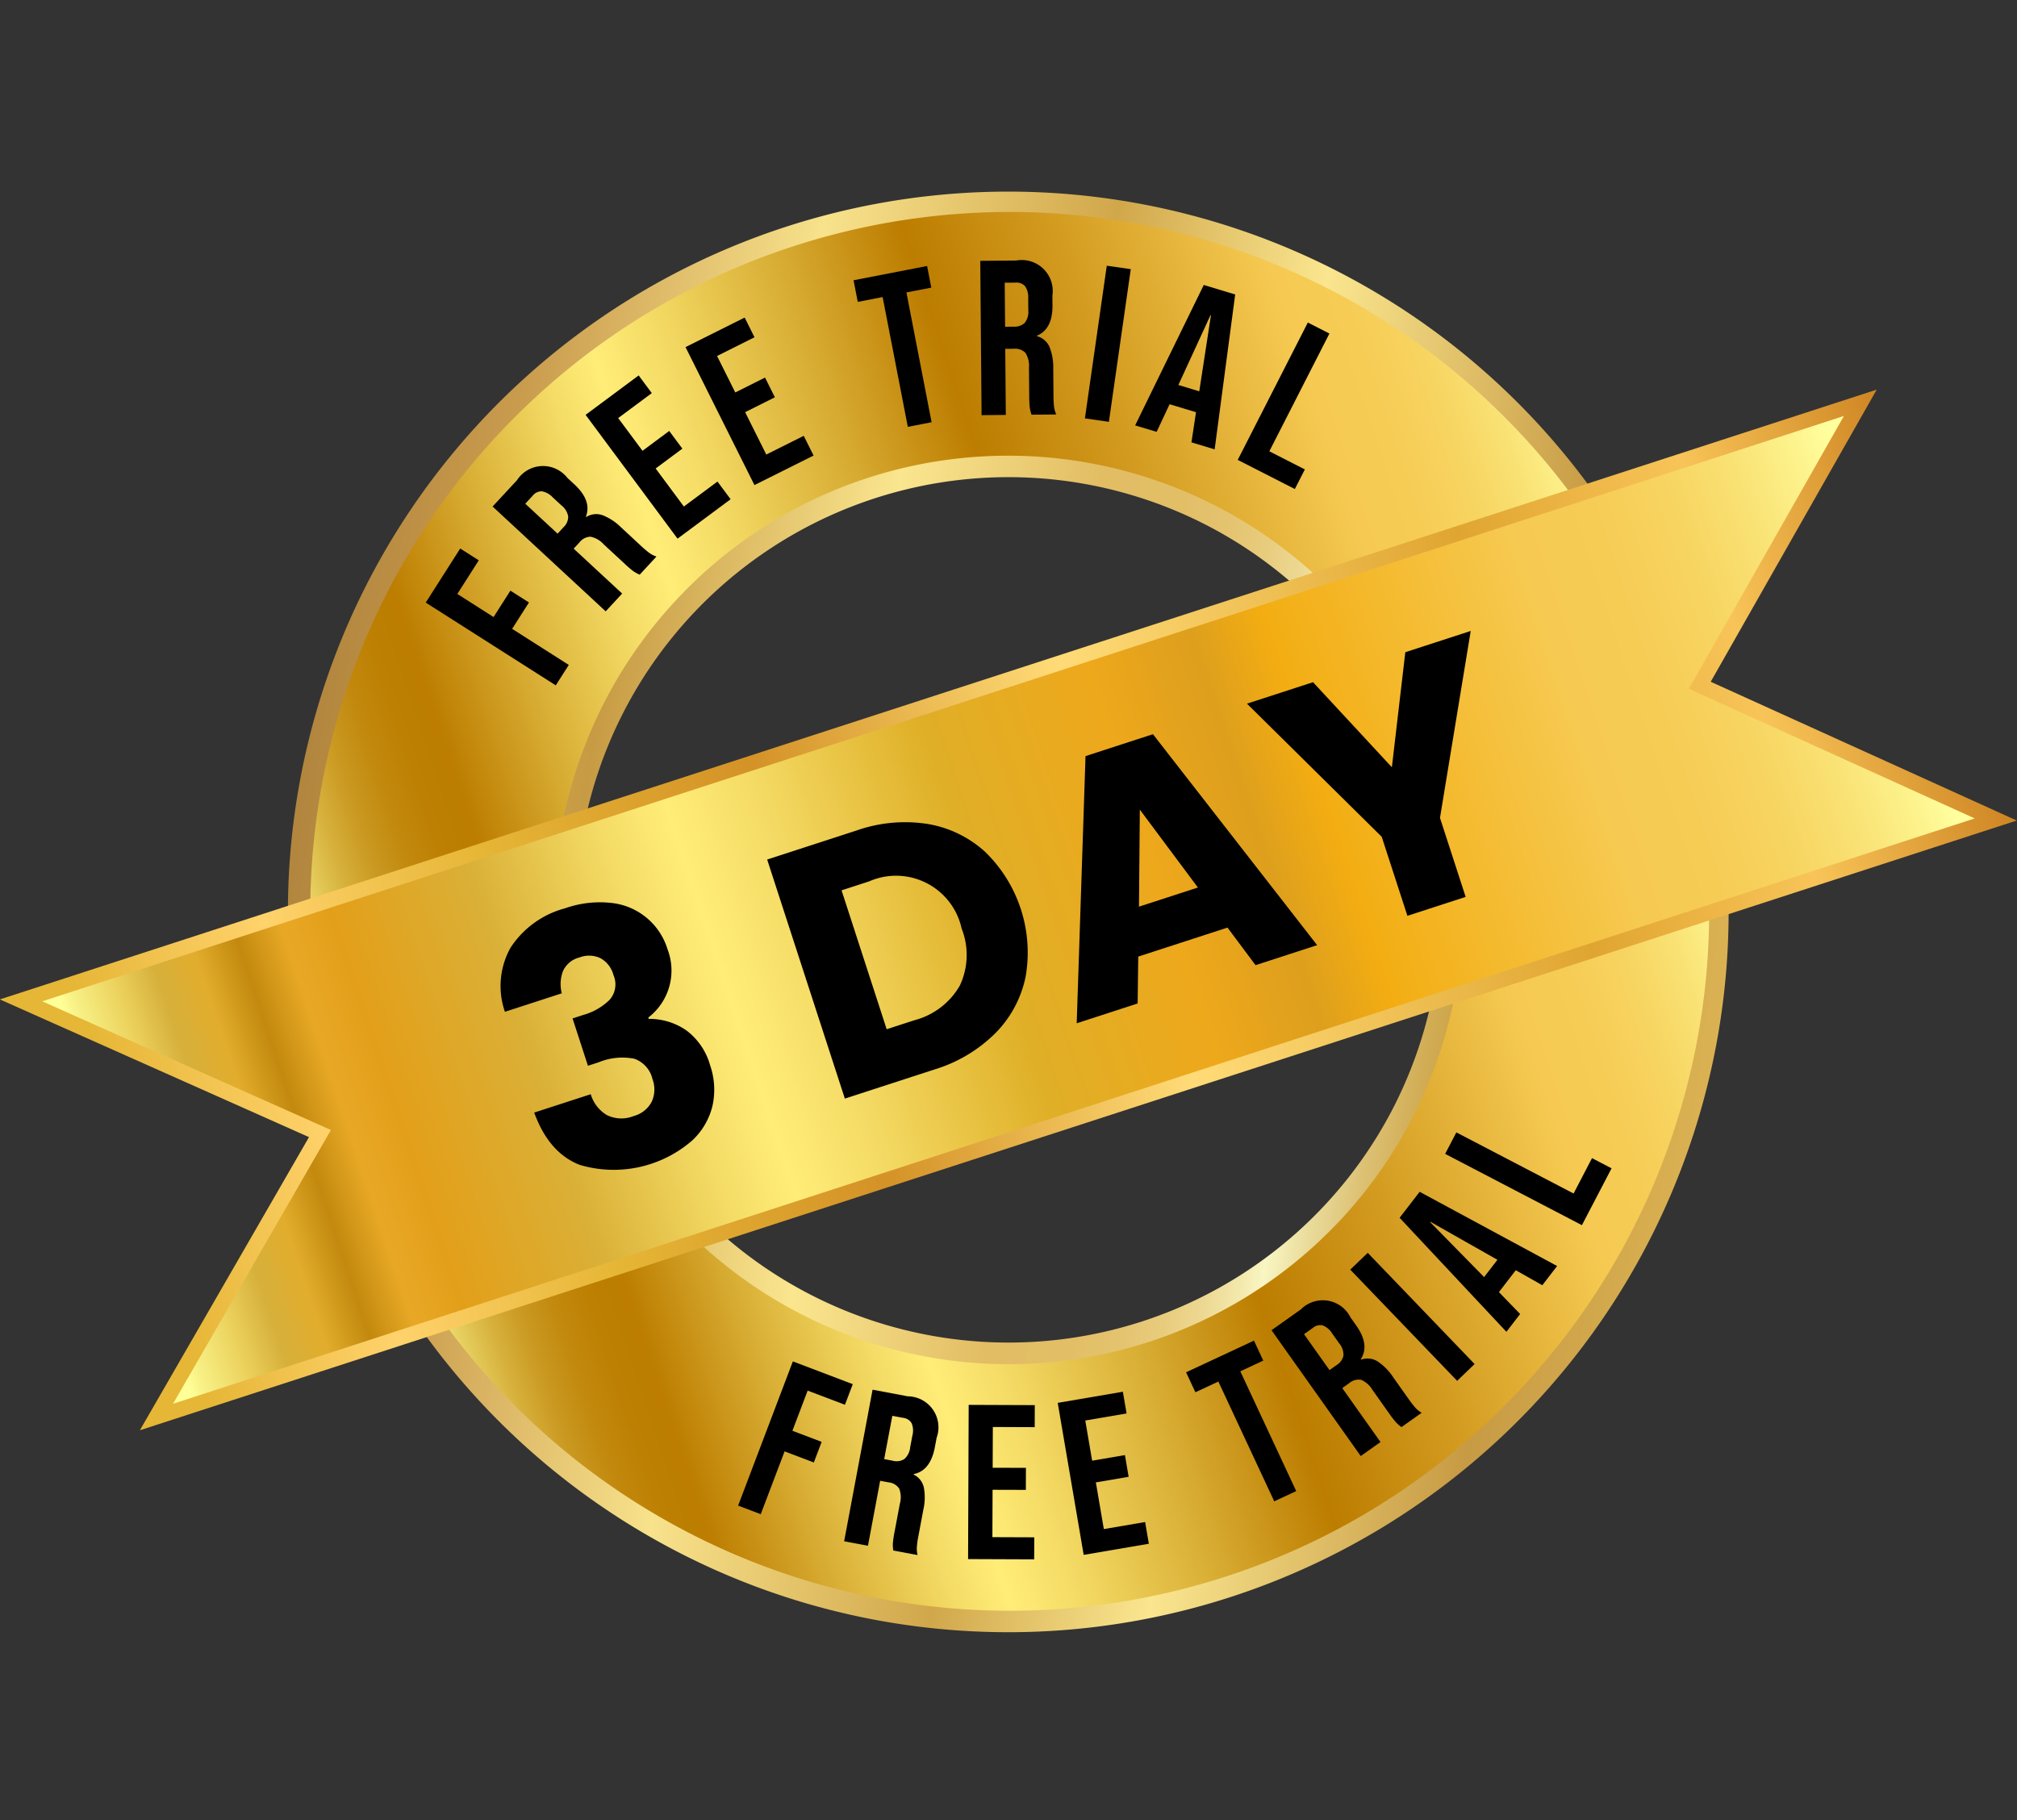
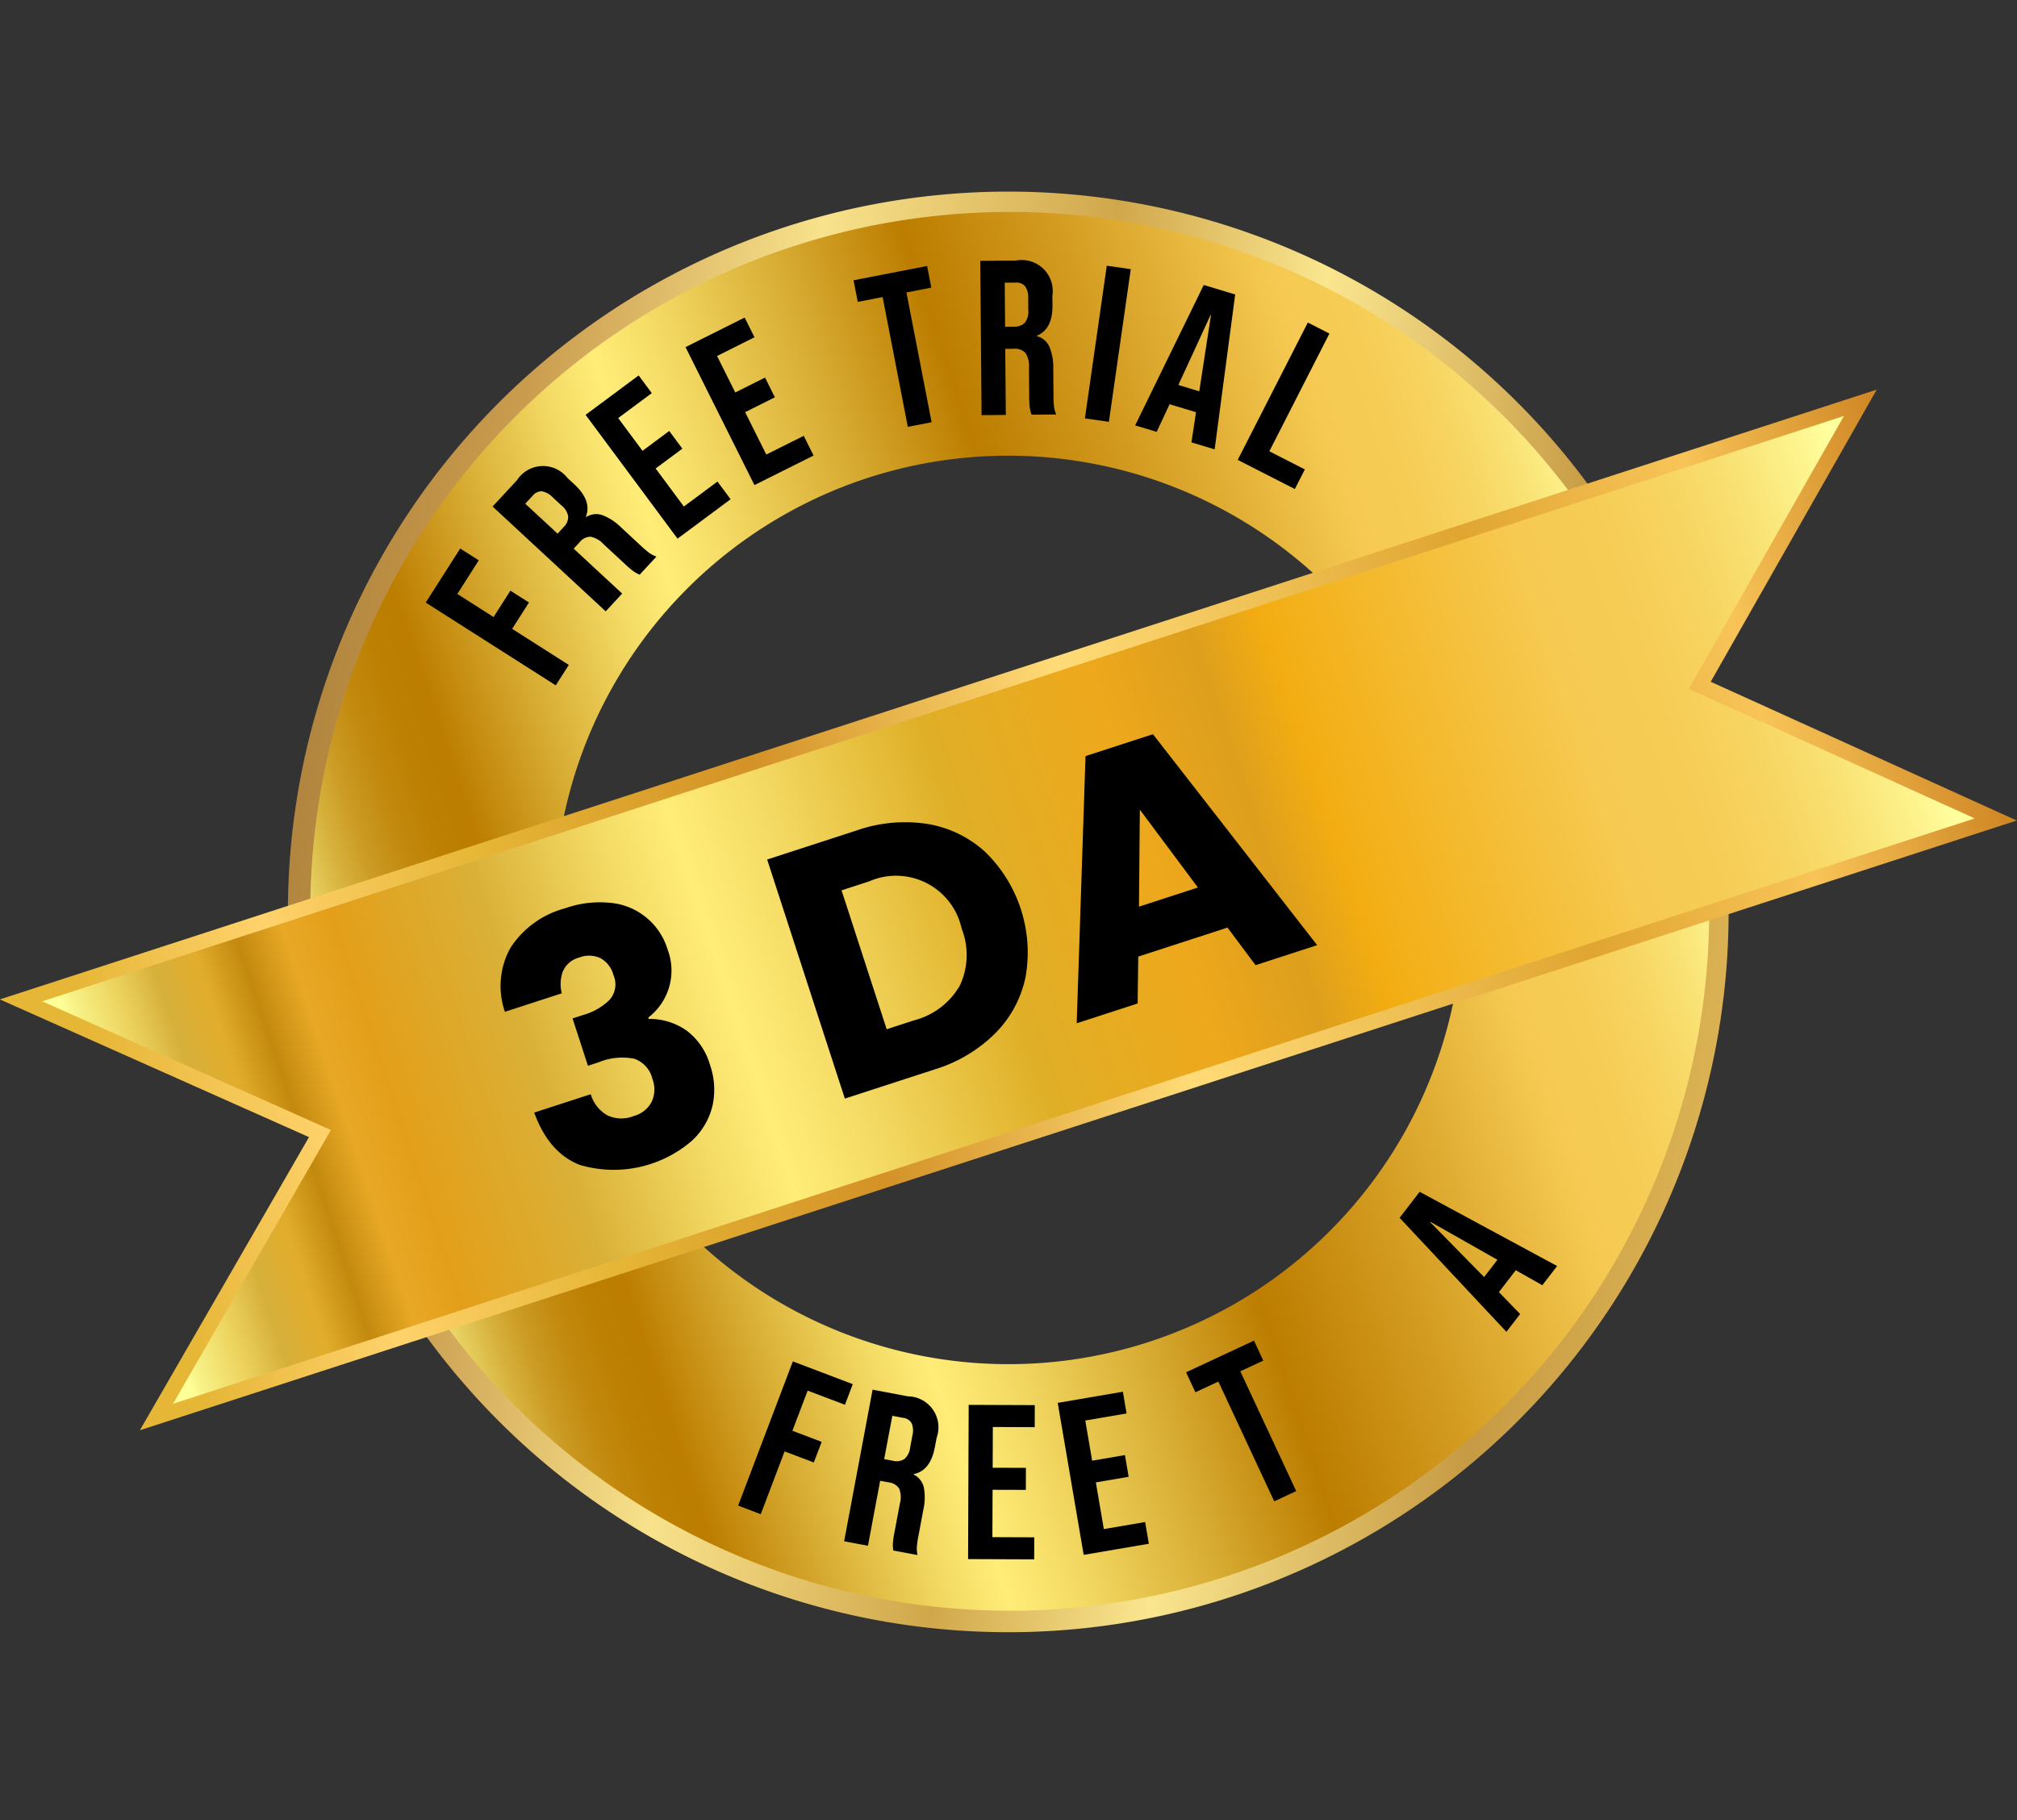
<svg xmlns="http://www.w3.org/2000/svg" width="214.035" height="193.158" viewBox="0 0 214.035 193.158">
  <rect x="0" y="0" width="214.035" height="193.158" fill="#333333" stroke="none" />
  <defs>
    <linearGradient id="linear-gradient" x1="0.036" y1="0.283" x2="0.998" y2="0.732" gradientUnits="objectBoundingBox">
      <stop offset="0" stop-color="#af833c" />
      <stop offset="0.125" stop-color="#ca9c4e" />
      <stop offset="0.304" stop-color="#f8e28c" />
      <stop offset="0.493" stop-color="#d1a74b" />
      <stop offset="0.634" stop-color="#fae68f" />
      <stop offset="0.826" stop-color="#c79b44" />
      <stop offset="1" stop-color="#e2ba58" />
    </linearGradient>
    <linearGradient id="linear-gradient-2" x1="0.036" y1="0.283" x2="0.998" y2="0.732" gradientUnits="objectBoundingBox">
      <stop offset="0" stop-color="#e2ba58" />
      <stop offset="0.174" stop-color="#c79b44" />
      <stop offset="0.366" stop-color="#fae68f" />
      <stop offset="0.507" stop-color="#e2bd64" />
      <stop offset="0.565" stop-color="#e2be66" />
      <stop offset="0.6" stop-color="#e4c36f" />
      <stop offset="0.63" stop-color="#e8cc7d" />
      <stop offset="0.656" stop-color="#edd892" />
      <stop offset="0.68" stop-color="#f3e8ac" />
      <stop offset="0.696" stop-color="#f9f6c3" />
      <stop offset="0.723" stop-color="#eadc9c" />
      <stop offset="0.755" stop-color="#ddc275" />
      <stop offset="0.787" stop-color="#d2ae57" />
      <stop offset="0.818" stop-color="#ca9f41" />
      <stop offset="0.848" stop-color="#c59634" />
      <stop offset="0.875" stop-color="#c49430" />
      <stop offset="1" stop-color="#edd482" />
    </linearGradient>
    <linearGradient id="linear-gradient-3" y1="0.5" x2="1" y2="0.5" gradientUnits="objectBoundingBox">
      <stop offset="0" stop-color="#ffff97" />
      <stop offset="0.008" stop-color="#f7f085" />
      <stop offset="0.031" stop-color="#e5cd5d" />
      <stop offset="0.054" stop-color="#d6b03b" />
      <stop offset="0.077" stop-color="#ca9921" />
      <stop offset="0.101" stop-color="#c2890e" />
      <stop offset="0.126" stop-color="#bd8003" />
      <stop offset="0.153" stop-color="#bc7d00" />
      <stop offset="0.232" stop-color="#dab037" />
      <stop offset="0.306" stop-color="#f4dc66" />
      <stop offset="0.343" stop-color="#ffed78" />
      <stop offset="0.391" stop-color="#f4db65" />
      <stop offset="0.487" stop-color="#d9ae35" />
      <stop offset="0.582" stop-color="#bc7d00" />
      <stop offset="0.679" stop-color="#d1991e" />
      <stop offset="0.825" stop-color="#f6ca52" />
      <stop offset="0.867" stop-color="#f6cc55" />
      <stop offset="0.907" stop-color="#f7d460" />
      <stop offset="0.944" stop-color="#f9e173" />
      <stop offset="0.981" stop-color="#fdf38d" />
      <stop offset="1" stop-color="#ffff9e" />
    </linearGradient>
    <linearGradient id="linear-gradient-4" y1="0.5" x2="1" y2="0.5" gradientUnits="objectBoundingBox">
      <stop offset="0.046" stop-color="#e6b636" />
      <stop offset="0.146" stop-color="#ffd26c" />
      <stop offset="0.259" stop-color="#e6b636" />
      <stop offset="0.401" stop-color="#d49227" />
      <stop offset="0.561" stop-color="#ffdb77" />
      <stop offset="0.67" stop-color="#efc054" />
      <stop offset="0.77" stop-color="#e0a531" />
      <stop offset="0.886" stop-color="#f8c458" />
      <stop offset="1" stop-color="#ca7f1e" />
    </linearGradient>
    <linearGradient id="linear-gradient-5" y1="0.5" x2="1" y2="0.5" gradientUnits="objectBoundingBox">
      <stop offset="0" stop-color="#ffff97" />
      <stop offset="0.008" stop-color="#f7f085" />
      <stop offset="0.031" stop-color="#ecd35e" />
      <stop offset="0.054" stop-color="#d6b03b" />
      <stop offset="0.077" stop-color="#e2ad2c" />
      <stop offset="0.101" stop-color="#c2890e" />
      <stop offset="0.126" stop-color="#e8a826" />
      <stop offset="0.153" stop-color="#e39f19" />
      <stop offset="0.232" stop-color="#dab037" />
      <stop offset="0.306" stop-color="#f4dc66" />
      <stop offset="0.343" stop-color="#ffed78" />
      <stop offset="0.391" stop-color="#f4db65" />
      <stop offset="0.487" stop-color="#dfaf27" />
      <stop offset="0.582" stop-color="#eea81c" />
      <stop offset="0.64" stop-color="#dd9f1d" />
      <stop offset="0.679" stop-color="#f3ad12" />
      <stop offset="0.825" stop-color="#f6ca52" />
      <stop offset="0.867" stop-color="#f6cc55" />
      <stop offset="0.907" stop-color="#f7d460" />
      <stop offset="0.944" stop-color="#f9e173" />
      <stop offset="0.981" stop-color="#fdf38d" />
      <stop offset="1" stop-color="#ffff9e" />
    </linearGradient>
  </defs>
  <g id="Group_2617" data-name="Group 2617" transform="matrix(0.951, -0.309, 0.309, 0.951, -278.025, -257.714)">
    <g id="Group_2609" data-name="Group 2609" transform="translate(152 379.298)">
      <g id="Group_2603" data-name="Group 2603" transform="translate(28.087)">
        <path id="Path_531" data-name="Path 531" d="M401.9,510.14a76.445,76.445,0,1,1,25.362,16.836A76.181,76.181,0,0,1,401.9,510.14Zm89.31-89.31a49.658,49.658,0,1,0,0,70.227A49.714,49.714,0,0,0,491.214,420.83Z" transform="translate(-379.455 -379.298)" fill="url(#linear-gradient)" />
      </g>
      <g id="Group_2604" data-name="Group 2604" transform="translate(33.852 5.765)">
-         <path id="Path_532" data-name="Path 532" d="M446.9,546.984a70.7,70.7,0,1,1,23.454,15.57A70.448,70.448,0,0,1,446.9,546.984Zm82.593-82.593a45.923,45.923,0,1,0,0,64.945A45.975,45.975,0,0,0,529.494,464.391Z" transform="translate(-426.141 -425.983)" fill="url(#linear-gradient-2)" />
-       </g>
+         </g>
      <g id="Group_2605" data-name="Group 2605" transform="translate(30.314 2.227)">
        <path id="Path_533" data-name="Path 533" d="M471.911,546.172a74.226,74.226,0,1,1,28.971-5.854A73.964,73.964,0,0,1,471.911,546.172Zm0-122.633a48.215,48.215,0,1,0,48.215,48.215A48.269,48.269,0,0,0,471.911,423.539Z" transform="translate(-397.493 -397.335)" fill="url(#linear-gradient-3)" />
      </g>
      <g id="Group_2606" data-name="Group 2606" transform="translate(55.996 8.017)">
        <path id="Path_534" data-name="Path 534" d="M605.478,563.355l5.252-4.326,1.487,1.8-3.267,2.691,2.9,3.519,2.563-2.111,1.487,1.8-2.563,2.111,4.534,5.5-1.985,1.635Z" transform="translate(-605.478 -544.852)" />
        <path id="Path_535" data-name="Path 535" d="M685.644,515.094l3.328-1.858a3.288,3.288,0,0,1,5.163,1.429l.49.878q1.243,2.225.1,3.638l.022.041a2.008,2.008,0,0,1,1.712.356,5.77,5.77,0,0,1,1.466,1.833l1.4,2.511a11.014,11.014,0,0,0,.594.967,2.843,2.843,0,0,0,.62.631l-2.286,1.277a3.761,3.761,0,0,1-.528-.562,11.306,11.306,0,0,1-.656-1.08l-1.459-2.613a2.542,2.542,0,0,0-1.08-1.191,1.534,1.534,0,0,0-1.309.222l-.776.433,3.42,6.124-2.245,1.254Zm6.482,4.414a1.543,1.543,0,0,0,.817-.911,1.877,1.877,0,0,0-.313-1.352l-.615-1.1a2.077,2.077,0,0,0-.9-.969,1.192,1.192,0,0,0-1.061.138l-1.021.57,2.28,4.083Z" transform="translate(-675.745 -504.095)" />
        <path id="Path_536" data-name="Path 536" d="M786,467.2l6.648-2.238.746,2.216-4.21,1.418,1.381,4.1,3.346-1.127.746,2.216-3.346,1.127,1.6,4.764,4.21-1.418.746,2.216-6.648,2.238Z" transform="translate(-763.708 -462.404)" />
        <path id="Path_537" data-name="Path 537" d="M885.674,446.836l6.937-1.042.347,2.312-4.393.66.642,4.278,3.492-.524.347,2.312-3.491.525.747,4.971,4.393-.66.347,2.312-6.937,1.042Z" transform="translate(-851.075 -445.6)" />
        <path id="Path_538" data-name="Path 538" d="M1041.121,446.869l-2.669-.329.286-2.321,7.89.972-.286,2.321-2.668-.329-1.715,13.924-2.552-.314Z" transform="translate(-984.987 -444.22)" />
        <path id="Path_539" data-name="Path 539" d="M1114.544,461.994l3.635,1.146a3.288,3.288,0,0,1,2.5,4.737l-.3.959q-.766,2.431-2.576,2.571l-.014.044a2.01,2.01,0,0,1,.916,1.49,5.764,5.764,0,0,1-.329,2.324l-.865,2.743a10.969,10.969,0,0,0-.3,1.1,2.853,2.853,0,0,0-.034.884l-2.5-.788a3.716,3.716,0,0,1,.047-.77,11.162,11.162,0,0,1,.335-1.218l.9-2.854a2.537,2.537,0,0,0,.125-1.6,1.533,1.533,0,0,0-1.059-.8l-.847-.267-2.11,6.69-2.453-.774Zm1.235,7.745a1.543,1.543,0,0,0,1.223-.031,1.877,1.877,0,0,0,.769-1.155l.38-1.2a2.078,2.078,0,0,0,.086-1.321,1.192,1.192,0,0,0-.828-.678l-1.115-.352-1.407,4.46Z" transform="translate(-1047.368 -459.799)" />
        <path id="Path_540" data-name="Path 540" d="M1200.381,499.573l2.309,1.134-7.215,14.692-2.308-1.134Z" transform="translate(-1120.597 -492.738)" />
        <path id="Path_541" data-name="Path 541" d="M1243.909,541.078l2.86,1.988-7.153,14.961-2.112-1.468,1.471-2.936-.026.039-2.4-1.668-2.212,2.363L1232.379,553Zm-3.942,10.587,3.677-7.3-.038-.027-5.539,6Z" transform="translate(-1154.968 -529.118)" />
        <path id="Path_542" data-name="Path 542" d="M1318.632,599.406l1.817,1.82-9.926,9.914,2.99,2.994-1.654,1.652-4.808-4.814Z" transform="translate(-1220.419 -580.243)" />
      </g>
      <g id="Group_2607" data-name="Group 2607" transform="translate(57.911 113.794)">
        <path id="Path_543" data-name="Path 543" d="M631.232,1311.8l5.3,4.262-1.465,1.823-3.3-2.651-2.856,3.554,2.588,2.079-1.465,1.823-2.588-2.079-4.467,5.559-2-1.611Z" transform="translate(-620.98 -1310.443)" />
        <path id="Path_544" data-name="Path 544" d="M705.97,1356.133l3.345,1.826a3.289,3.289,0,0,1,1.541,5.131l-.482.882q-1.221,2.238-3.024,2.026l-.023.041a2.008,2.008,0,0,1,.611,1.639,5.772,5.772,0,0,1-.771,2.217l-1.378,2.524a10.846,10.846,0,0,0-.5,1.018,2.832,2.832,0,0,0-.2.861l-2.3-1.255a3.763,3.763,0,0,1,.194-.747,11.284,11.284,0,0,1,.564-1.131l1.434-2.626a2.541,2.541,0,0,0,.432-1.549,1.533,1.533,0,0,0-.885-.989l-.78-.426-3.361,6.157-2.257-1.233Zm-.283,7.837a1.544,1.544,0,0,0,1.206.206,1.879,1.879,0,0,0,.977-.985l.605-1.109a2.077,2.077,0,0,0,.339-1.28,1.193,1.193,0,0,0-.682-.825l-1.026-.56-2.241,4.1Z" transform="translate(-688.601 -1349.305)" />
        <path id="Path_545" data-name="Path 545" d="M799.832,1394.057l6.663,2.194-.731,2.221-4.22-1.39-1.353,4.109,3.353,1.1-.731,2.221-3.354-1.1-1.572,4.775,4.22,1.389-.731,2.221-6.663-2.194Z" transform="translate(-773.26 -1382.546)" />
        <path id="Path_546" data-name="Path 546" d="M892.687,1416.058l6.941,1.014-.338,2.313-4.4-.642-.625,4.28,3.494.51-.338,2.314-3.493-.51-.727,4.974,4.4.642-.338,2.314-6.941-1.014Z" transform="translate(-857.063 -1401.83)" />
        <path id="Path_547" data-name="Path 547" d="M1025.466,1420.268l-2.669.328-.286-2.321,7.891-.971.285,2.321-2.669.328,1.713,13.924-2.552.314Z" transform="translate(-972.93 -1402.923)" />
-         <path id="Path_548" data-name="Path 548" d="M1103.511,1403.321l3.638-1.136a3.289,3.289,0,0,1,4.76,2.457l.3.96q.76,2.433-.645,3.582l.014.045a2.009,2.009,0,0,1,1.6.7,5.763,5.763,0,0,1,1.058,2.094l.858,2.745a10.885,10.885,0,0,0,.383,1.068,2.831,2.831,0,0,0,.477.745l-2.5.781a3.732,3.732,0,0,1-.4-.658,11.157,11.157,0,0,1-.421-1.191l-.892-2.857a2.542,2.542,0,0,0-.813-1.387,1.536,1.536,0,0,0-1.327-.051l-.848.265,2.091,6.7-2.455.767Zm5.439,5.65a1.544,1.544,0,0,0,.986-.725,1.878,1.878,0,0,0-.029-1.387l-.376-1.205a2.077,2.077,0,0,0-.685-1.133,1.191,1.191,0,0,0-1.067-.083l-1.116.349,1.394,4.464Z" transform="translate(-1043.927 -1389.415)" />
-         <path id="Path_549" data-name="Path 549" d="M1183.958,1376.9l2.315-1.122,7.139,14.729-2.314,1.122Z" transform="translate(-1114.44 -1366.526)" />
        <path id="Path_550" data-name="Path 550" d="M1238.067,1341.618l2.875-1.967,11.441,12-2.123,1.453-2.221-2.419.026.039-2.412,1.651,1.423,2.908-1.969,1.346Zm8.494,7.448-5.513-6.031-.038.026,3.641,7.311Z" transform="translate(-1161.868 -1334.858)" />
-         <path id="Path_551" data-name="Path 551" d="M1292.265,1302.64l1.835-1.8,9.828,10.012,3.02-2.965,1.638,1.669-4.856,4.766Z" transform="translate(-1209.373 -1300.839)" />
      </g>
      <path id="Path_552" data-name="Path 552" d="M152,853.38l26.683-24.042L152,805.3H361.426l-26.338,24.043,26.338,24.042Z" transform="translate(-152 -752.692)" fill="url(#linear-gradient-4)" />
      <path id="Path_553" data-name="Path 553" d="M387.142,863.056H186.1L211.02,840.6,186.1,818.144H387.142l-24.6,22.456Z" transform="translate(-181.888 -763.954)" fill="url(#linear-gradient-5)" />
      <g id="Group_2608" data-name="Group 2608" transform="translate(50.222 61.943)">
        <path id="Path_554" data-name="Path 554" d="M561.718,883.134a9.942,9.942,0,0,1,6.8-2.2,11.084,11.084,0,0,1,4.883.988,6.994,6.994,0,0,1,4.123,6.536,6.283,6.283,0,0,1-4.18,6.232v.152a6.858,6.858,0,0,1,3.42,2.394,6.965,6.965,0,0,1,1.254,4.294,7.928,7.928,0,0,1-1.083,4.161,7.394,7.394,0,0,1-3.154,2.831,12.683,12.683,0,0,1-12.2-1.216q-2.718-2.241-2.869-6.764h6.308a3.828,3.828,0,0,0,.95,2.641,3.478,3.478,0,0,0,2.66.969,3.029,3.029,0,0,0,2.3-.855,3.136,3.136,0,0,0,.817-2.261,3.006,3.006,0,0,0-1.159-2.641,6.553,6.553,0,0,0-3.705-.817H565.67v-5.282h1.216a6.433,6.433,0,0,0,3.135-.665,2.479,2.479,0,0,0,1.2-2.375,2.879,2.879,0,0,0-.76-2.128,2.827,2.827,0,0,0-2.09-.76,2.59,2.59,0,0,0-2.147.874,3.917,3.917,0,0,0-.817,2.166h-6.346A8.345,8.345,0,0,1,561.718,883.134Z" transform="translate(-558.716 -880.93)" />
        <path id="Path_555" data-name="Path 555" d="M833.651,896.45a11.952,11.952,0,0,1,4.883,4.693,14.888,14.888,0,0,1,0,13.927,11.885,11.885,0,0,1-4.9,4.712,15.54,15.54,0,0,1-7.353,1.672h-9.994V894.778h9.994A15.52,15.52,0,0,1,833.651,896.45ZM831.6,913.816a7.625,7.625,0,0,0,2.052-5.7,7.124,7.124,0,0,0-7.79-7.79h-3.078v15.5h3.078A7.841,7.841,0,0,0,831.6,913.816Z" transform="translate(-784.48 -893.068)" />
        <path id="Path_556" data-name="Path 556" d="M1044.2,916.742h-9.956l-1.6,4.712h-6.8l9.652-26.676h7.524l9.652,26.676H1045.8Zm-1.672-5.016-3.306-9.766-3.268,9.766Z" transform="translate(-968.166 -893.068)" />
-         <path id="Path_557" data-name="Path 557" d="M1274.844,894.778l-9.234,17.86v8.816h-6.5v-8.816l-9.234-17.86h7.372l5.168,11.172,5.13-11.172Z" transform="translate(-1164.532 -893.068)" />
      </g>
    </g>
  </g>
</svg>